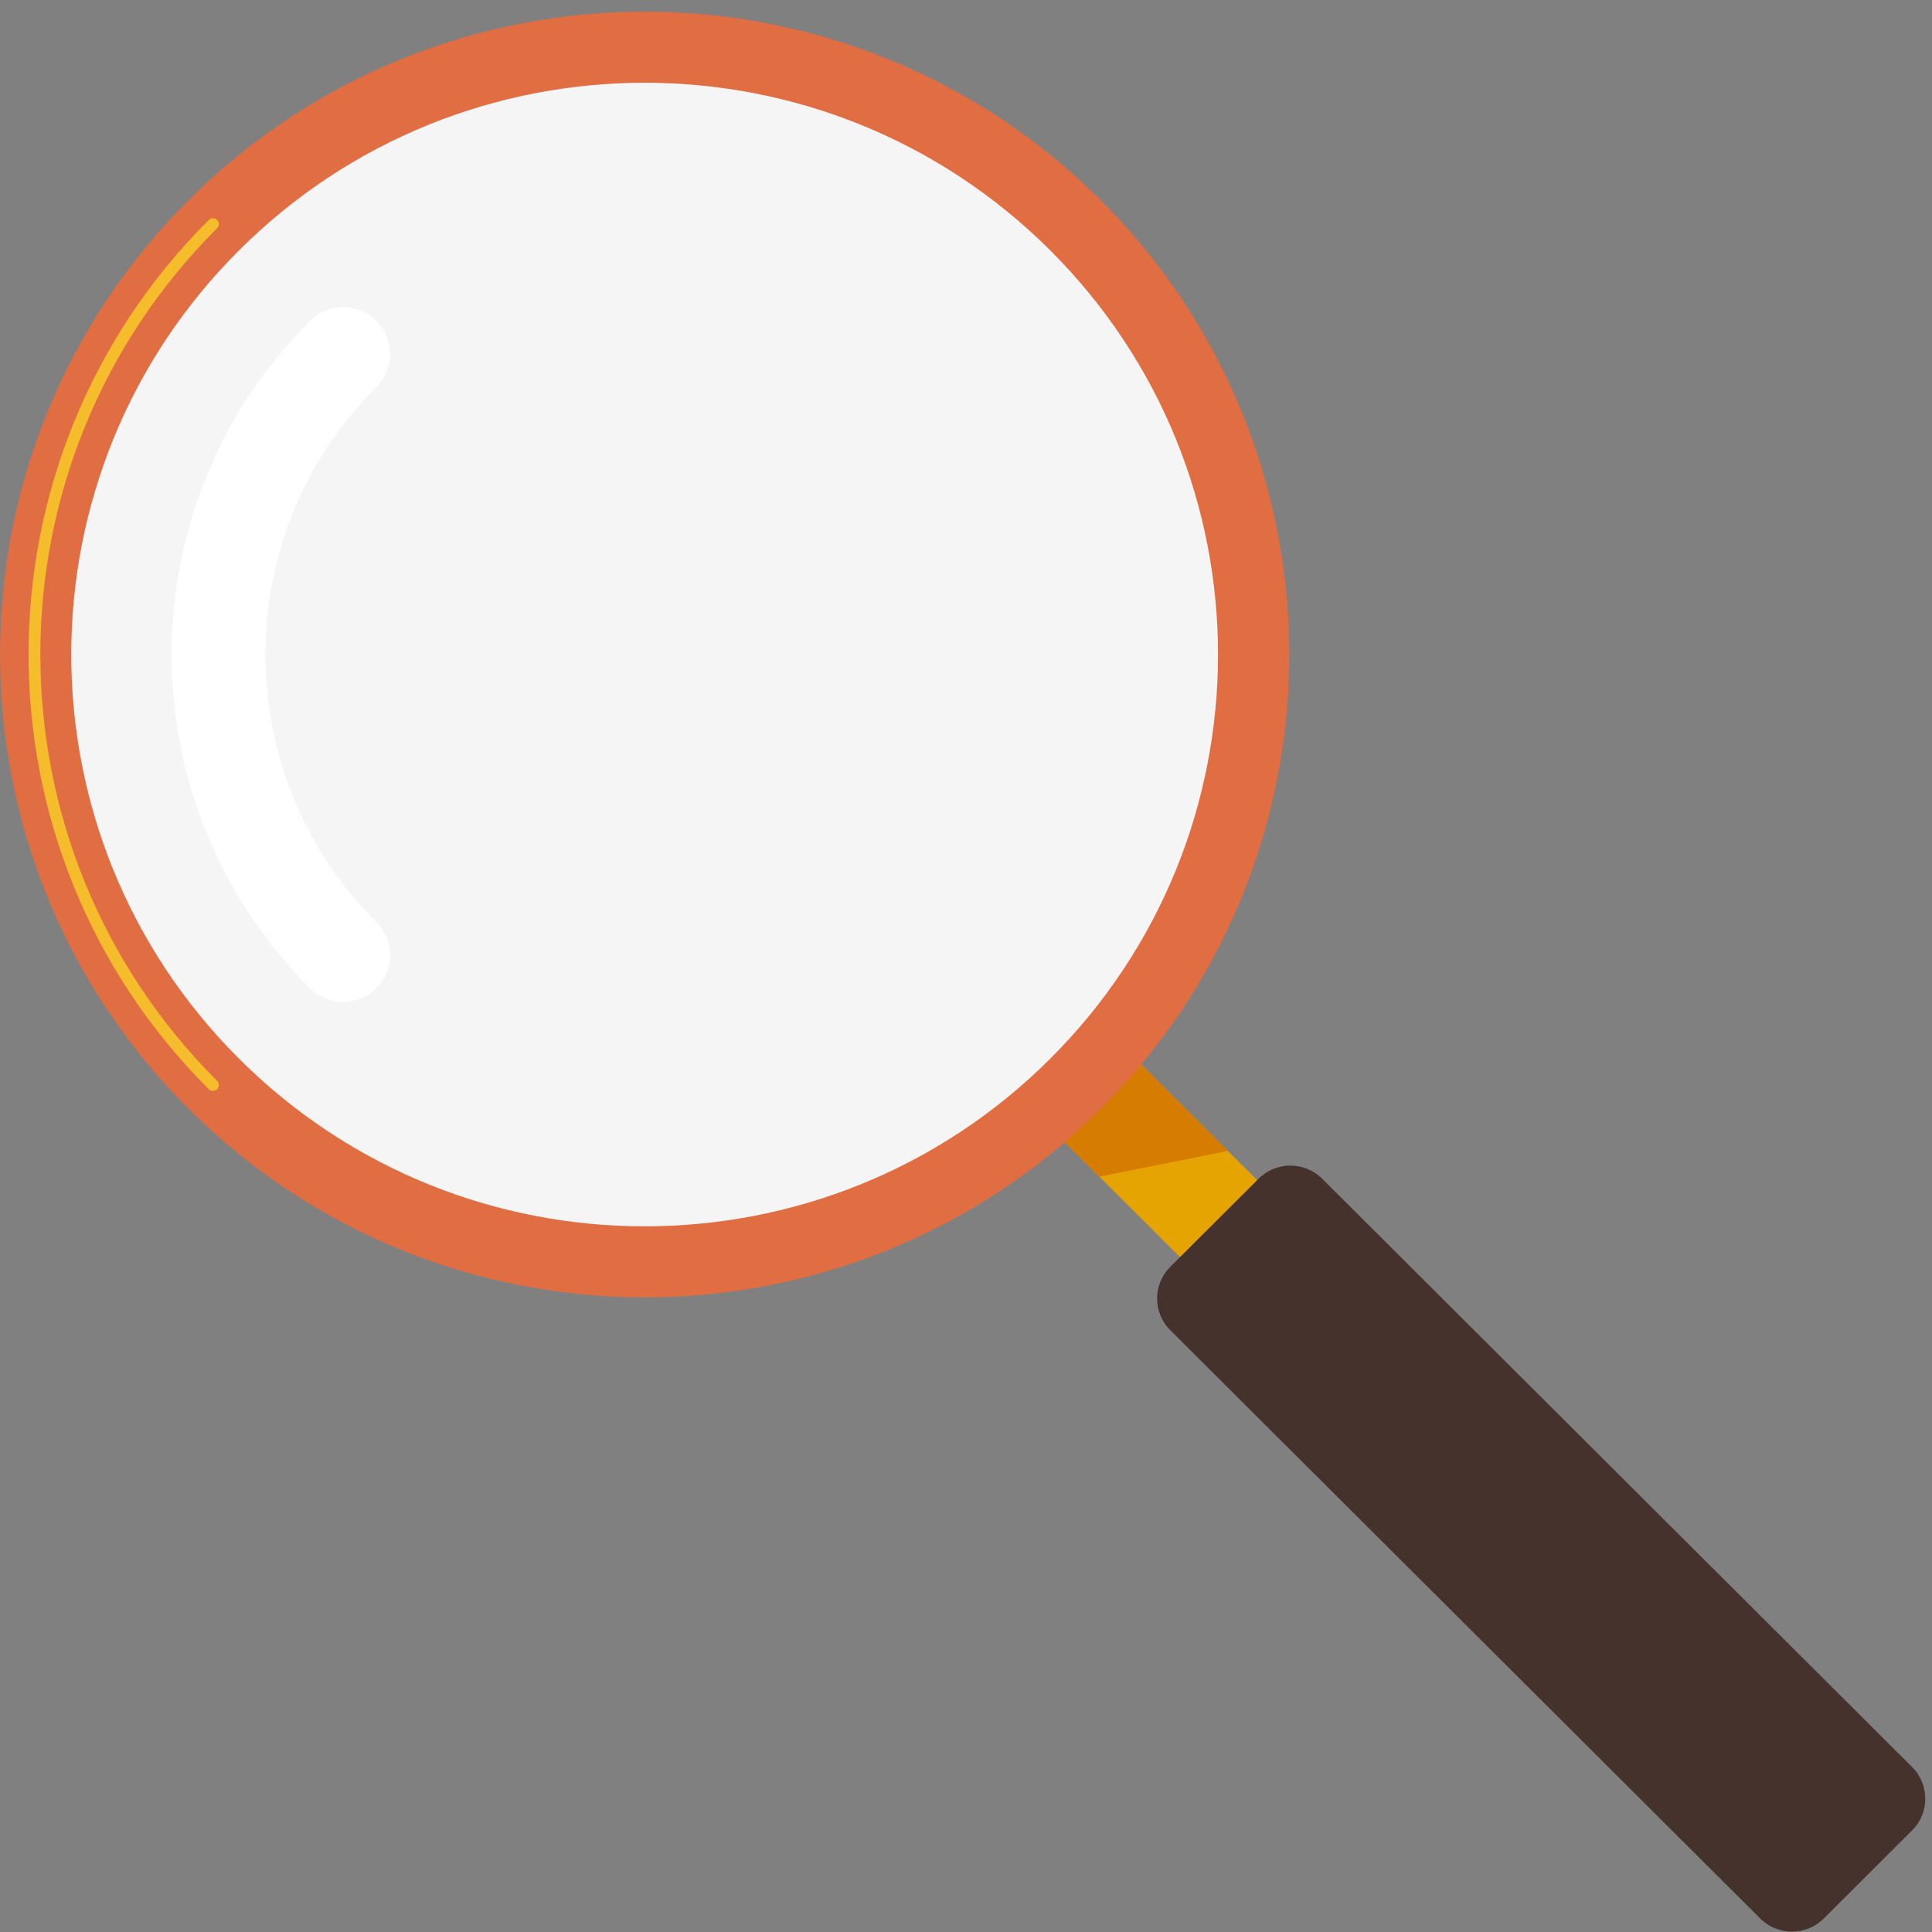
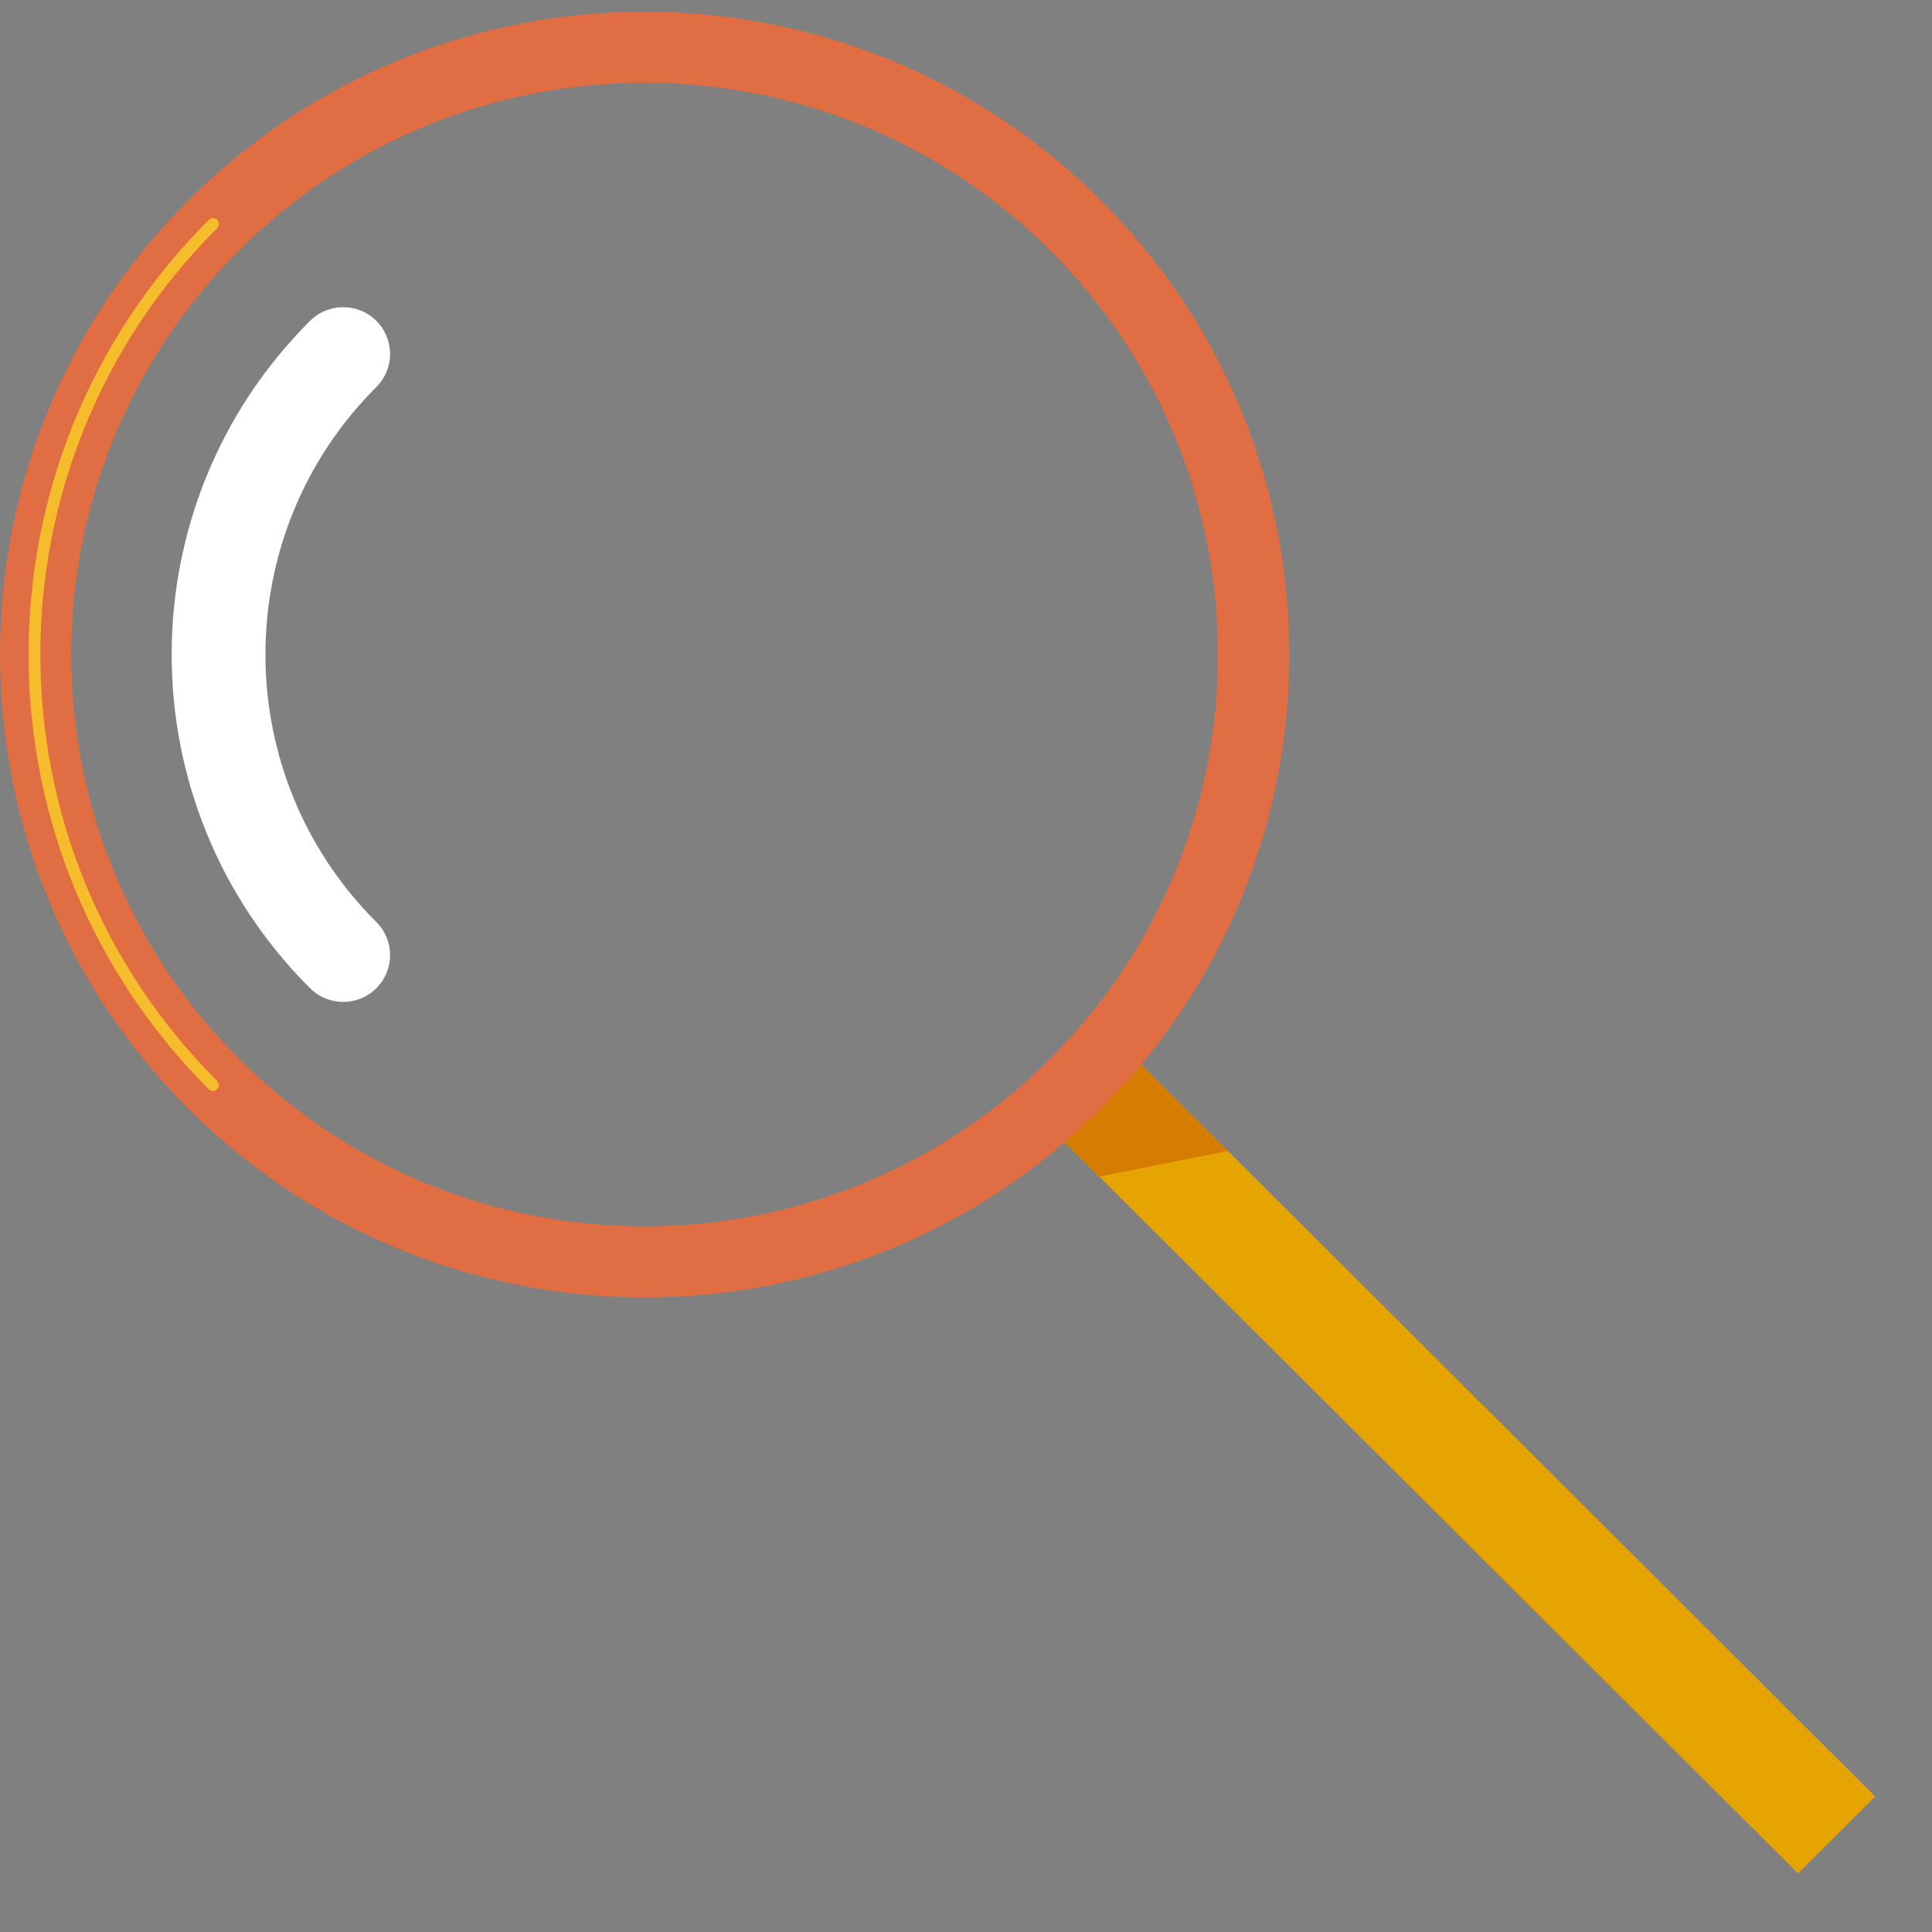
<svg xmlns="http://www.w3.org/2000/svg" width="82" height="82" viewBox="0 0 82 82" class="c-icon__svg" aria-hidden="true">
  <rect x="0" y="0" width="82" height="82" fill="#808080" stroke="none" />
  <defs>
    <path d="M.341.239H32.946V32.754H.341z" />
    <path d="M0.0.396H54.722V54.966H0z" />
  </defs>
  <g fill="none" fill-rule="evenodd">
-     <path fill="#F5F5F5" d="M45.661 9.531c10.107 10.079 10.107 26.42 0 36.499-10.107 10.079-26.494 10.079-36.601 0-10.107-10.079-10.107-26.42 0-36.499 10.107-10.079 26.494-10.079 36.601 0" />
-     <path fill="#E6A402" d="M79.59 76.247l-3.276 3.267-32.318-32.229 3.276-3.267z" />
-     <path fill="#45322C" d="M81.157 77.686l-3.752 3.742c-.744.742-1.951.742-2.695 0L49.669 56.456c-.744-.742-.744-1.945 0-2.687l3.752-3.741c.744-.742 1.951-.742 2.695 0L81.157 74.999c.744.742.744 1.945 0 2.687" />
+     <path fill="#E6A402" d="M79.59 76.247l-3.276 3.267-32.318-32.229 3.276-3.267" />
    <path fill="#D67C00" d="M44.378 47.667l2.278 2.272 5.461-1.089-4.492-4.479z" />
    <path fill="#E16D42" d="M44.569 44.941c-9.504 9.478-24.913 9.478-34.417 0-9.504-9.478-9.504-24.844 0-34.321 9.504-9.477 24.912-9.477 34.417 0 9.504 9.478 9.504 24.844 0 34.321m2.139-36.454c-10.686-10.655-28.009-10.655-38.694 0-10.685 10.655-10.685 27.931 0 38.586 10.685 10.656 28.009 10.656 38.694 0 10.685-10.655 10.685-27.931 0-38.586" />
    <path fill="#FFF" d="M15.974 41.943c-.777.775-2.038.775-2.815 0-7.831-7.809-7.831-20.515 0-28.324.777-.775 2.038-.775 2.815 0s.777 2.032 0 2.807c-6.278 6.261-6.278 16.448 0 22.709.777.775.777 2.032 0 2.807" />
    <path fill="#F5BC2B" d="M9.215 46.227c-.098.098-.256.098-.354 0-10.199-10.171-10.199-26.721 0-36.892.098-.098.256-.098.354 0 .098.097.098.255 0 .353-10.004 9.976-10.004 26.21 0 36.186.098.097.098.256 0 .353" />
  </g>
</svg>